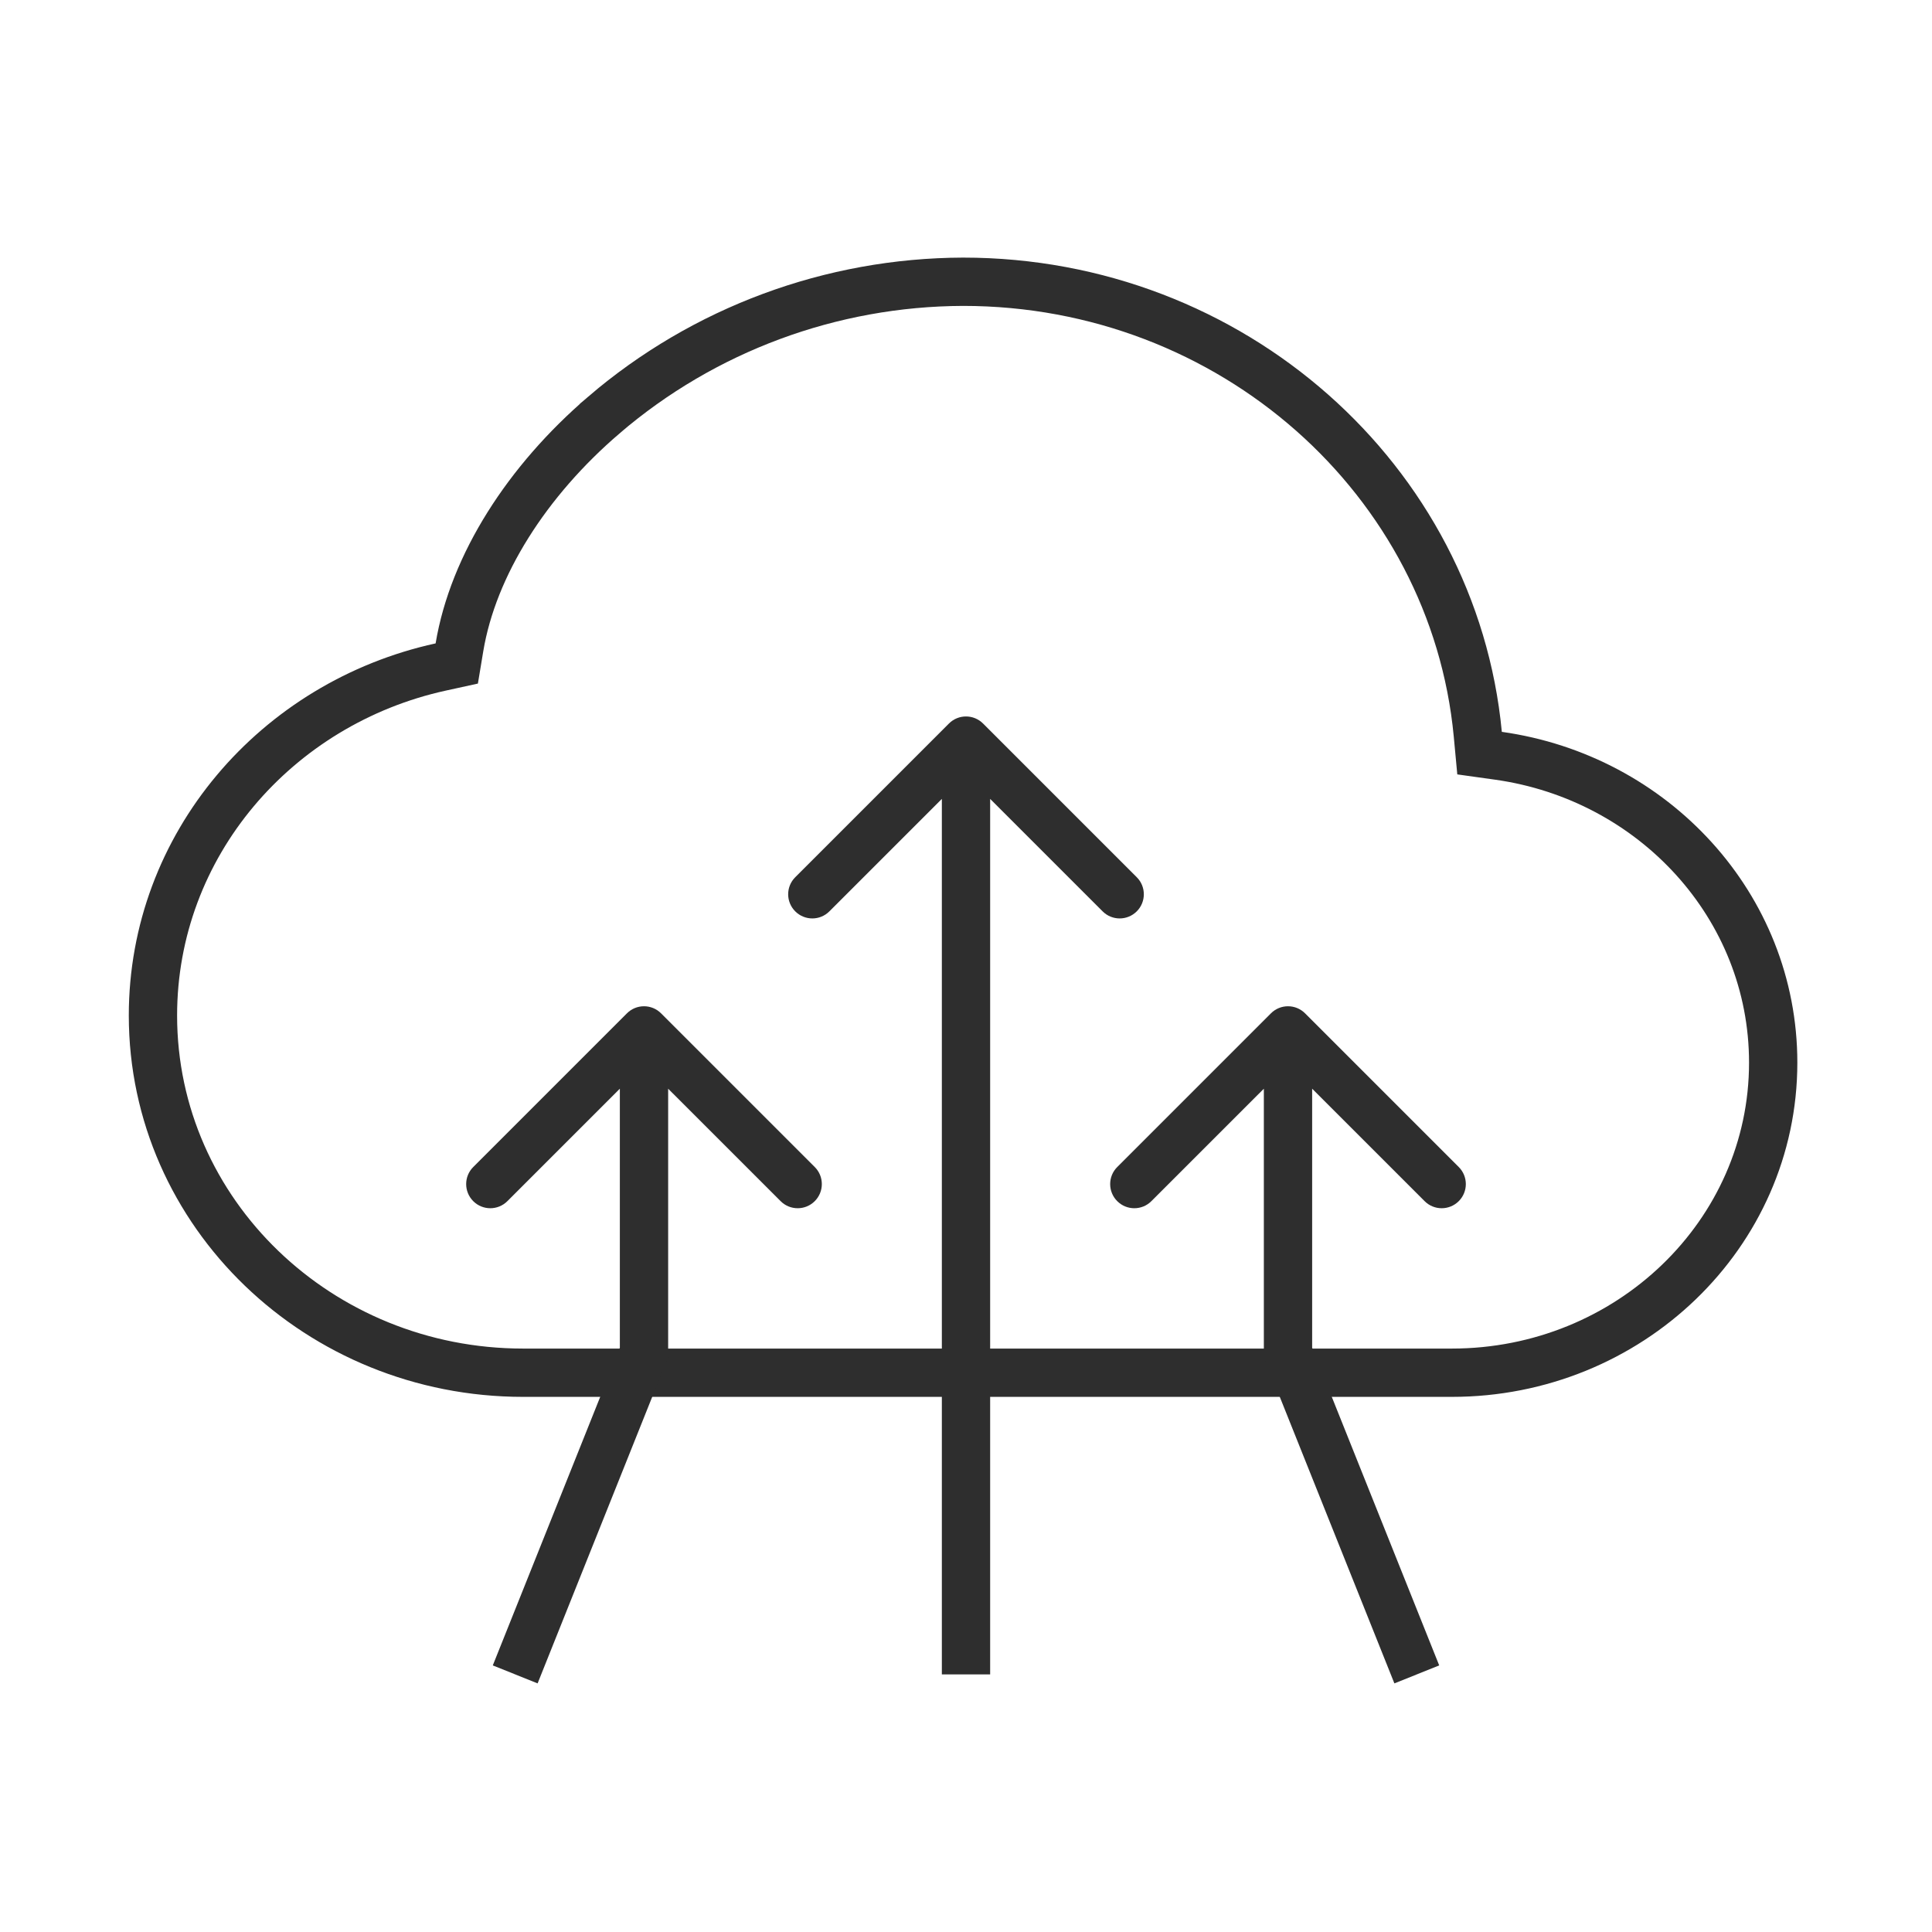
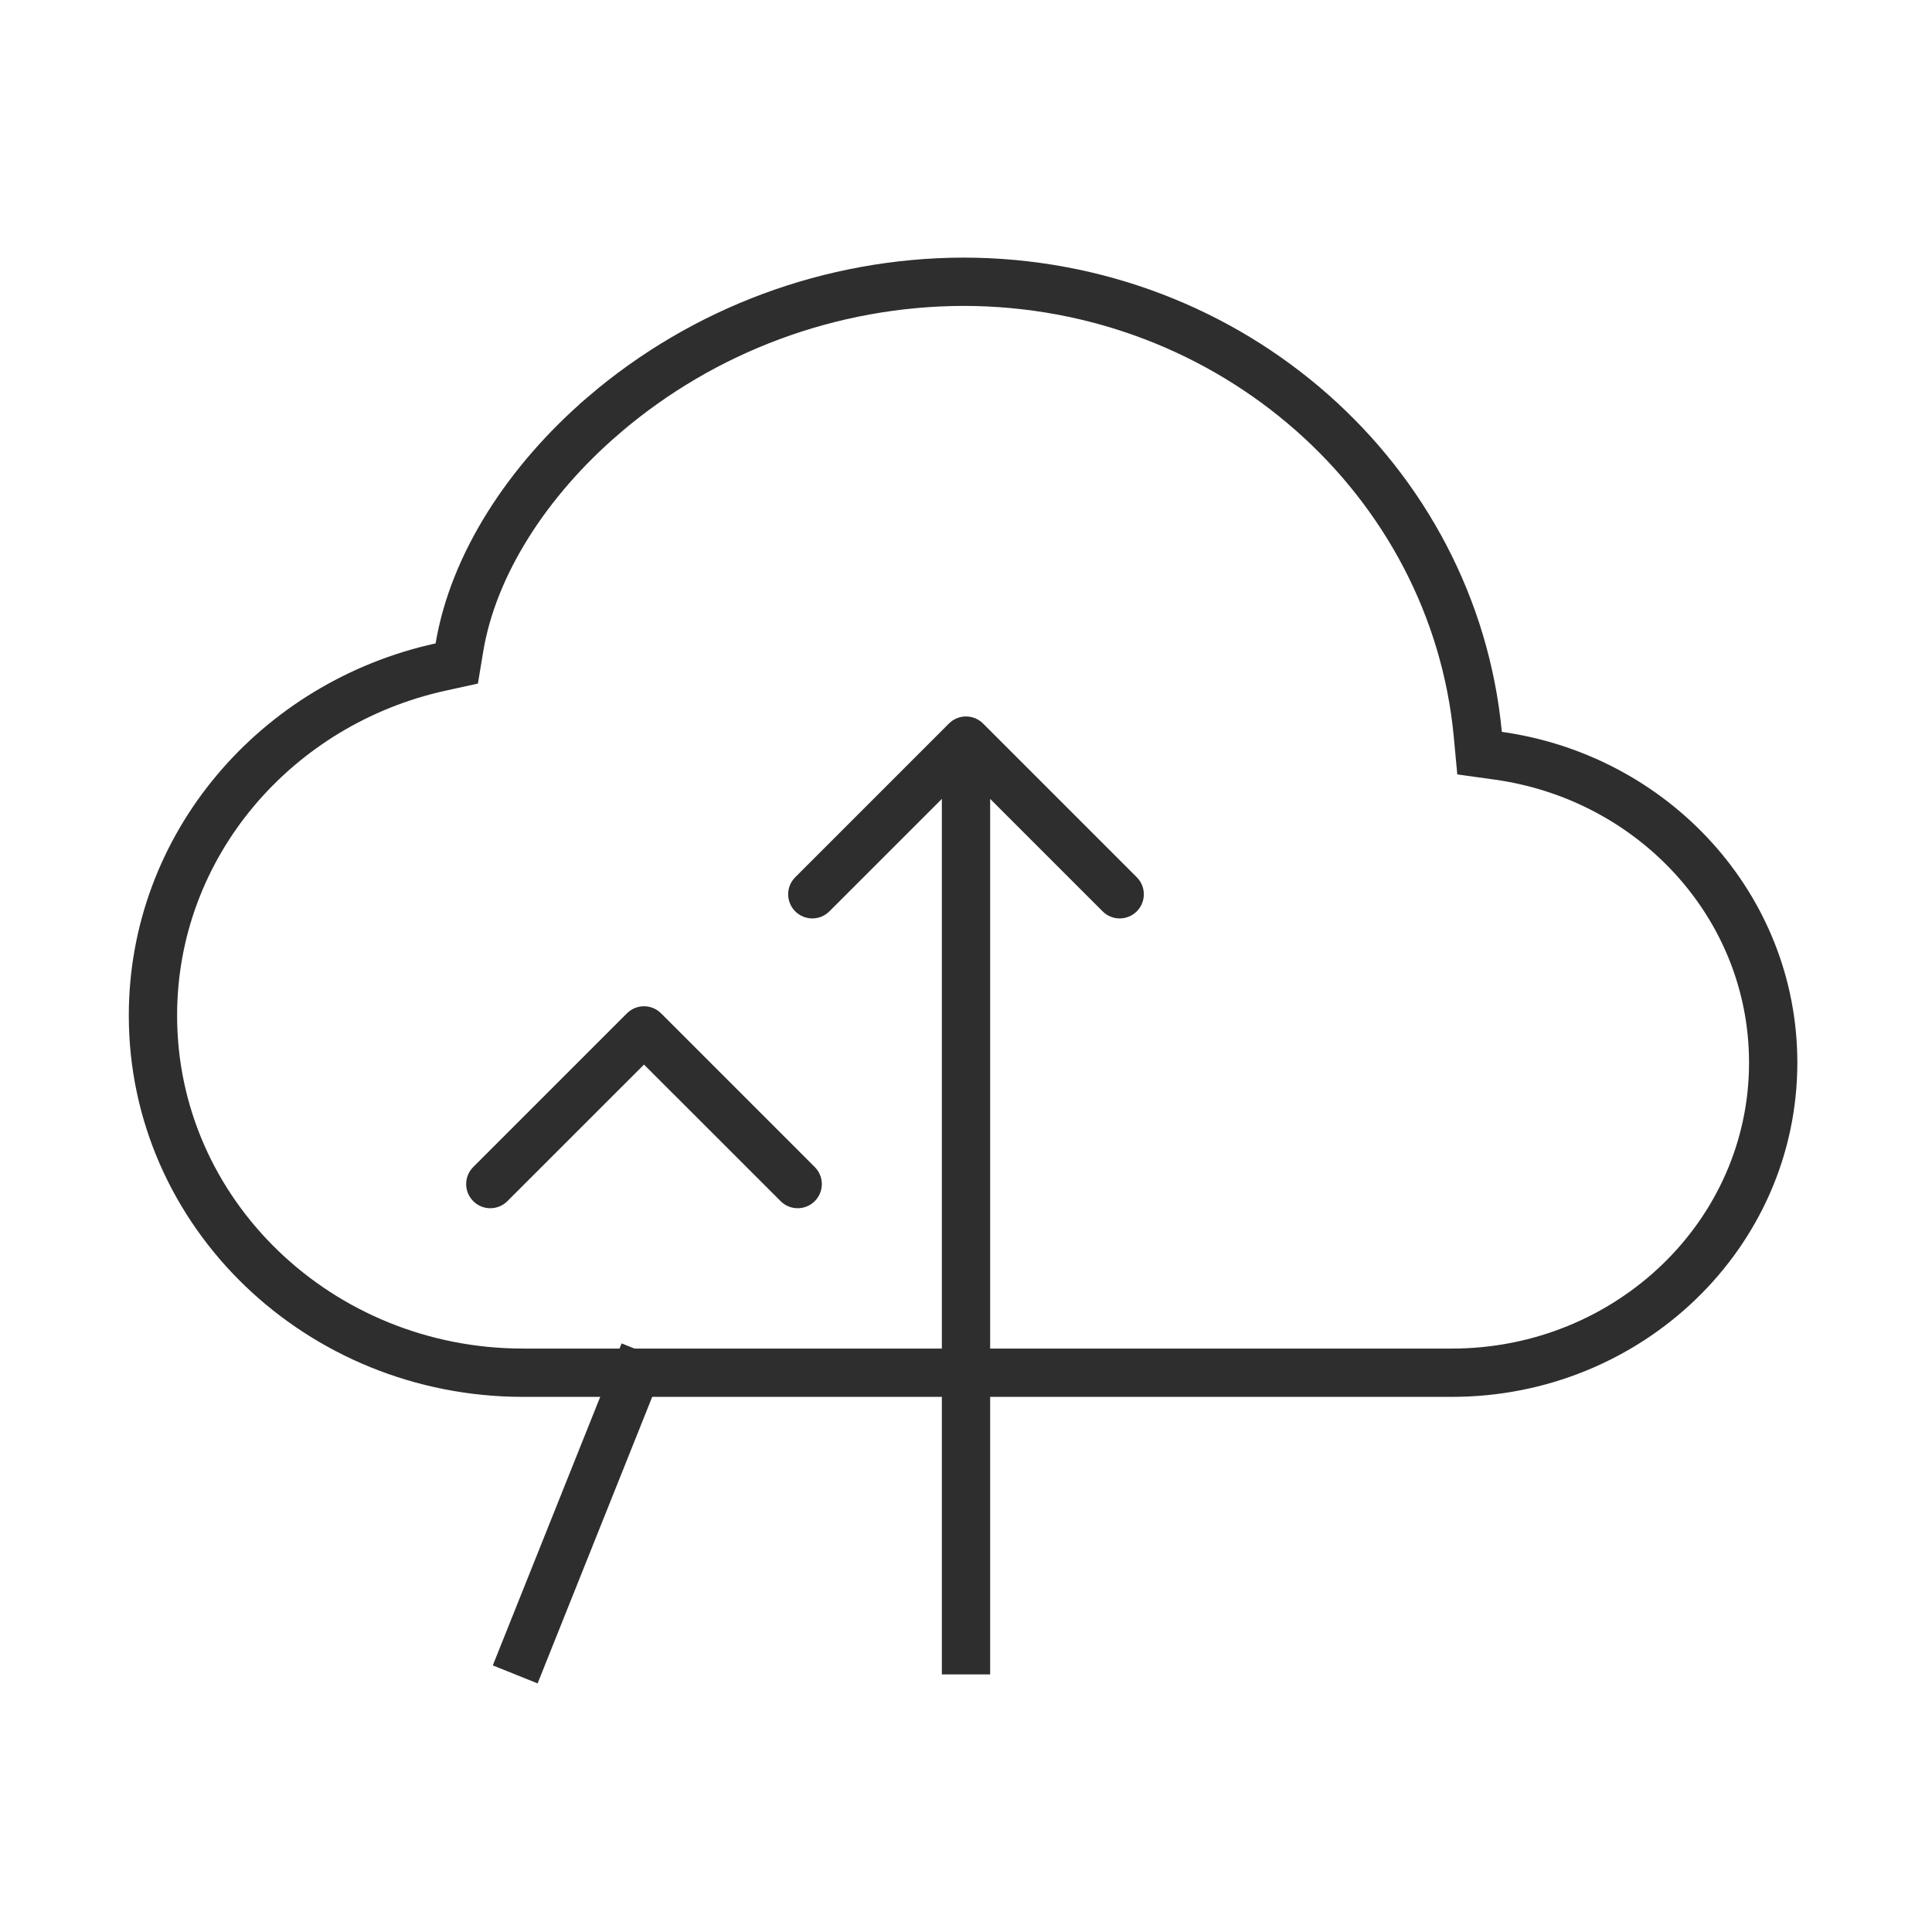
<svg xmlns="http://www.w3.org/2000/svg" width="60" height="60" viewBox="0 0 60 60" fill="none">
  <path d="M29.91 8.75C38.255 8.751 45.145 14.909 45.894 22.799L45.949 23.389L46.535 23.471C51.348 24.146 55.068 28.14 55.068 33.001C55.068 38.336 50.581 42.631 45.089 42.631H16.245C9.918 42.631 4.75 37.684 4.75 31.538C4.75 26.246 8.579 21.834 13.688 20.714L14.185 20.605L14.268 20.105C14.694 17.548 16.371 14.929 18.757 12.887V12.886C21.858 10.23 25.814 8.763 29.91 8.75Z" stroke="#2E2E2E" stroke-width="1.5" />
  <path d="M30.53 22.47C30.237 22.177 29.763 22.177 29.47 22.47L24.697 27.243C24.404 27.535 24.404 28.01 24.697 28.303C24.99 28.596 25.465 28.596 25.757 28.303L30 24.061L34.243 28.303C34.535 28.596 35.01 28.596 35.303 28.303C35.596 28.01 35.596 27.535 35.303 27.243L30.53 22.47ZM30 52L30.75 52L30.75 23L30 23L29.25 23L29.25 52L30 52Z" fill="#2E2E2E" />
-   <path d="M19.47 31.47C19.763 31.177 20.237 31.177 20.53 31.47L25.303 36.243C25.596 36.535 25.596 37.01 25.303 37.303C25.01 37.596 24.535 37.596 24.243 37.303L20 33.061L15.757 37.303C15.464 37.596 14.99 37.596 14.697 37.303C14.404 37.01 14.404 36.535 14.697 36.243L19.47 31.47ZM20 42H20.75V42.144L20.696 42.279L20 42ZM16 52L15.304 51.721L19.304 41.721L20 42L20.696 42.279L16.696 52.279L16 52ZM20 42H19.25V32H20H20.75V42H20Z" fill="#2E2E2E" />
-   <path d="M40.53 31.47C40.237 31.177 39.763 31.177 39.47 31.47L34.697 36.243C34.404 36.535 34.404 37.01 34.697 37.303C34.99 37.596 35.465 37.596 35.757 37.303L40 33.061L44.243 37.303C44.535 37.596 45.01 37.596 45.303 37.303C45.596 37.01 45.596 36.535 45.303 36.243L40.53 31.47ZM40 42H39.25V42.144L39.304 42.279L40 42ZM44 52L44.696 51.721L40.696 41.721L40 42L39.304 42.279L43.304 52.279L44 52ZM40 42H40.75V32H40H39.25V42H40Z" fill="#2E2E2E" />
+   <path d="M19.47 31.47C19.763 31.177 20.237 31.177 20.53 31.47L25.303 36.243C25.596 36.535 25.596 37.01 25.303 37.303C25.01 37.596 24.535 37.596 24.243 37.303L20 33.061L15.757 37.303C15.464 37.596 14.99 37.596 14.697 37.303C14.404 37.01 14.404 36.535 14.697 36.243L19.47 31.47ZM20 42H20.75V42.144L20.696 42.279L20 42ZM16 52L15.304 51.721L19.304 41.721L20 42L20.696 42.279L16.696 52.279L16 52ZM20 42H19.25H20H20.75V42H20Z" fill="#2E2E2E" />
</svg>